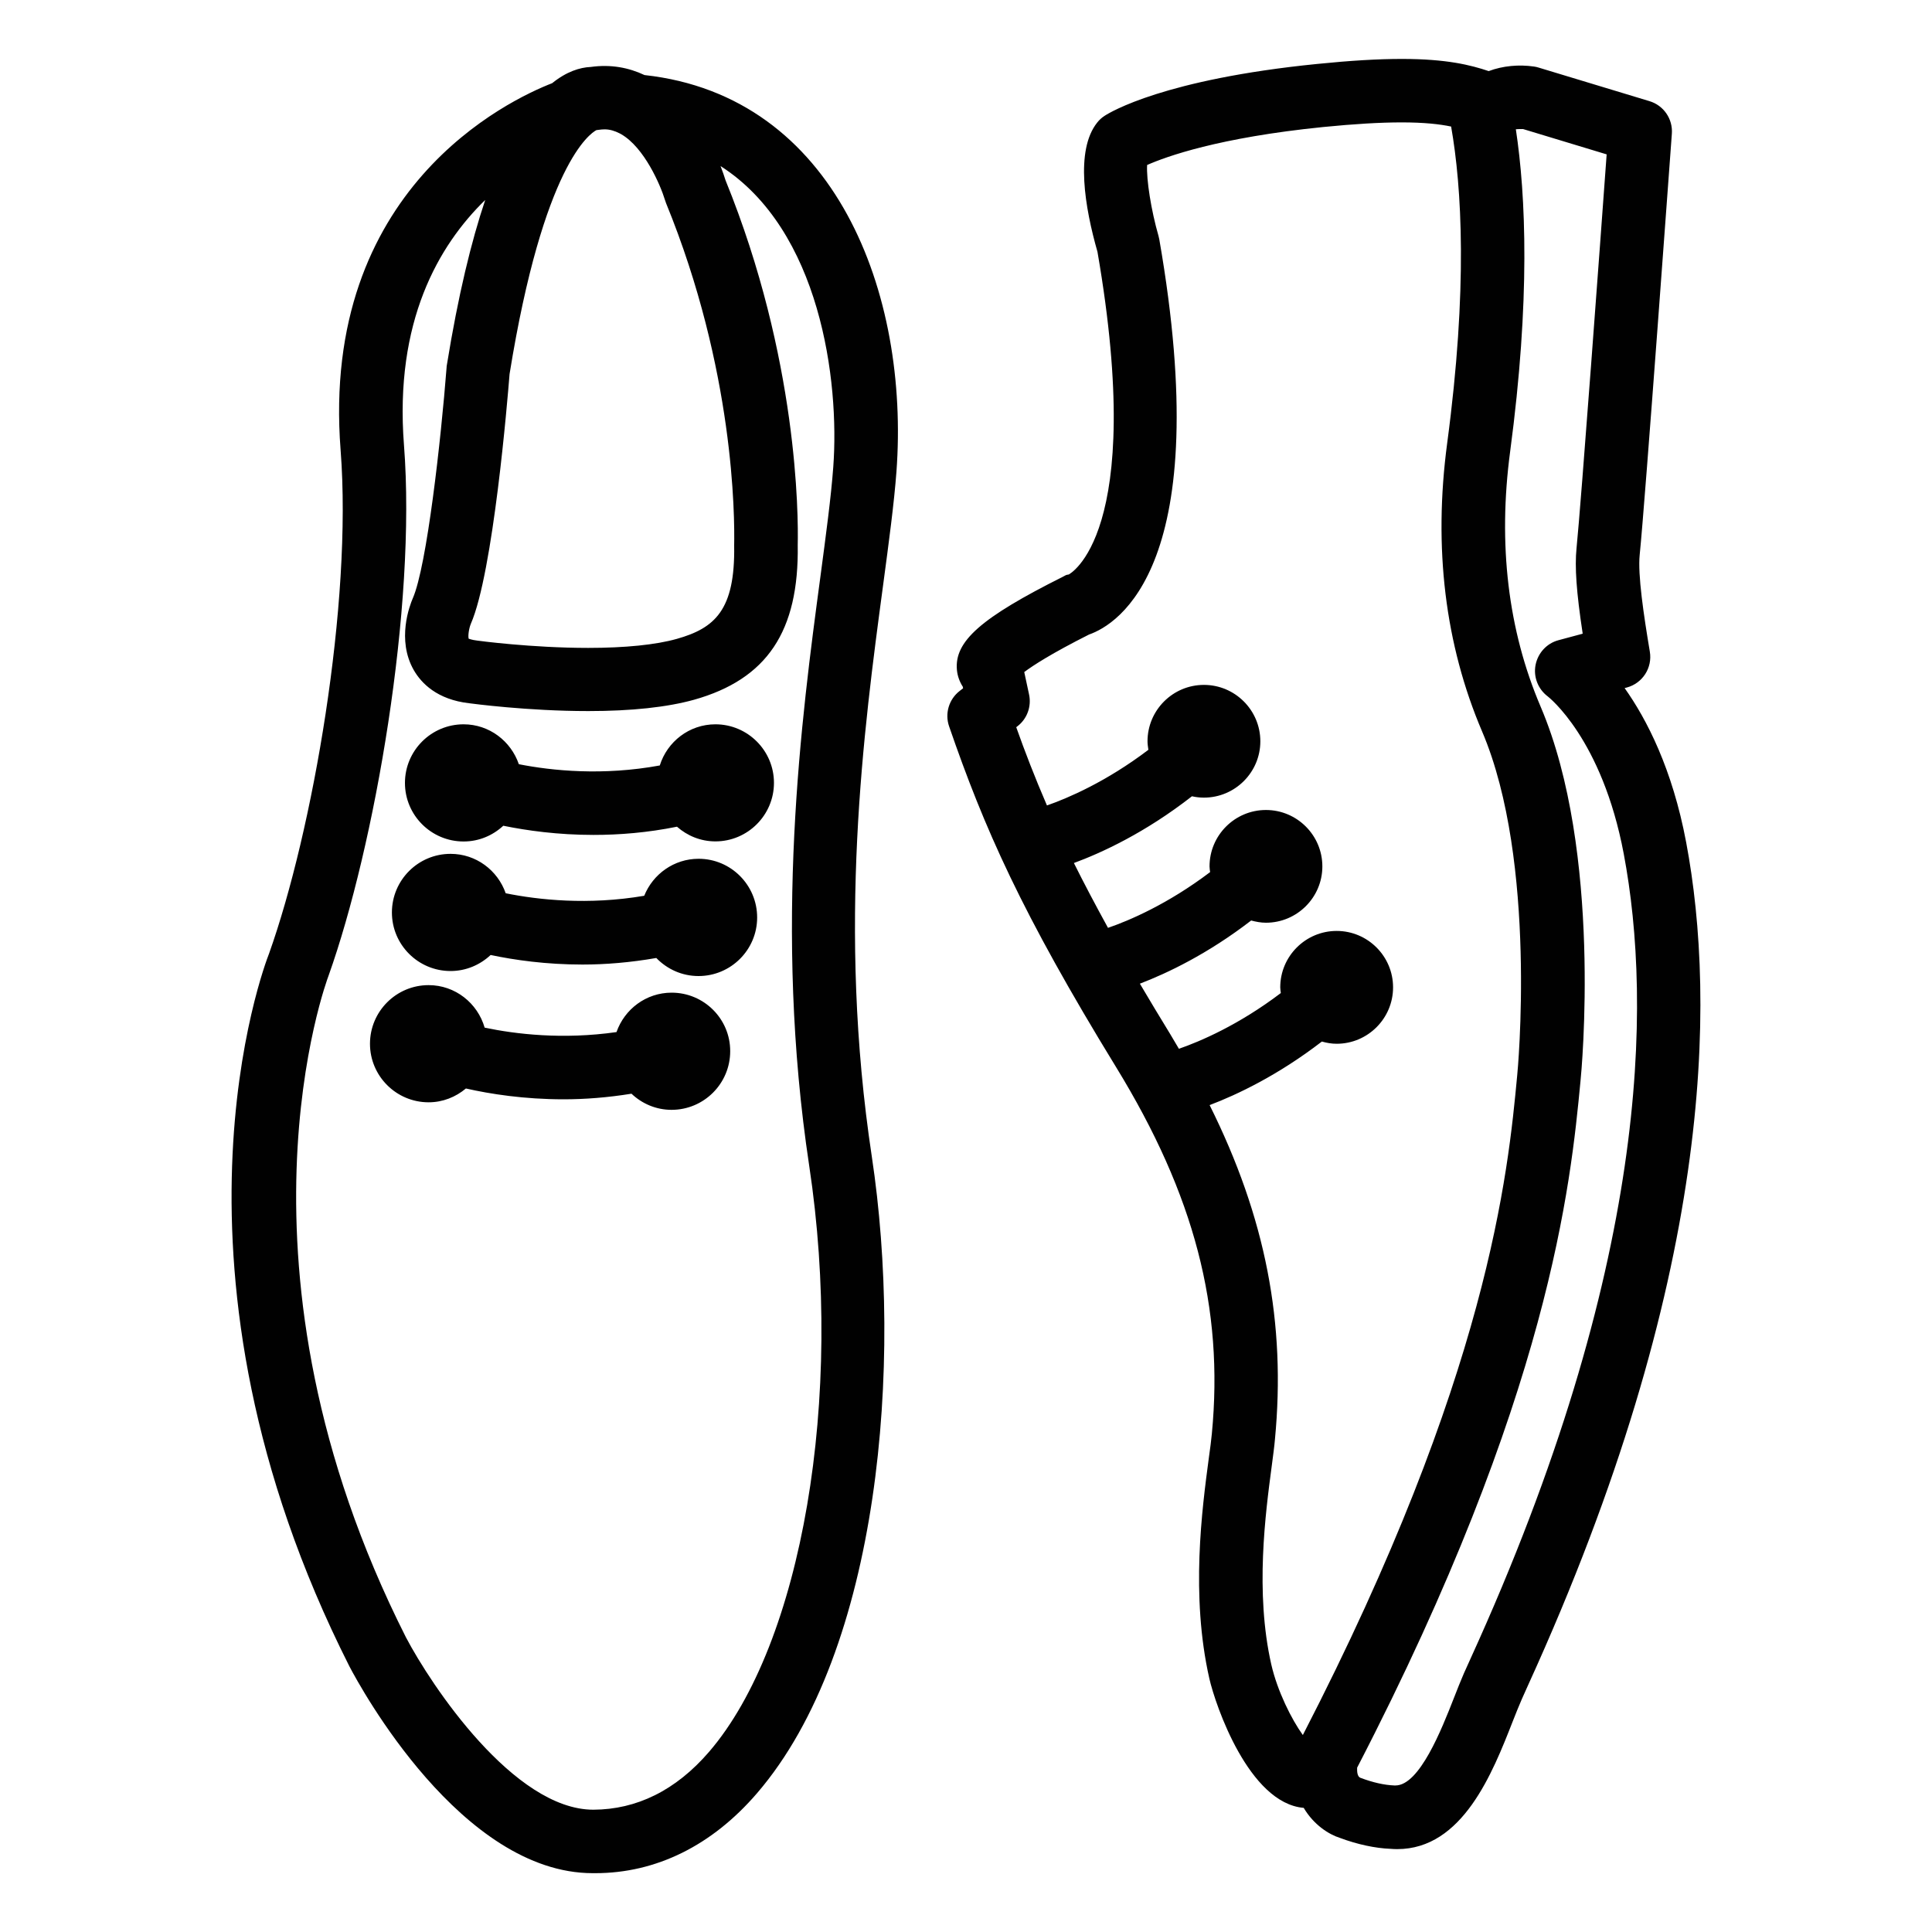
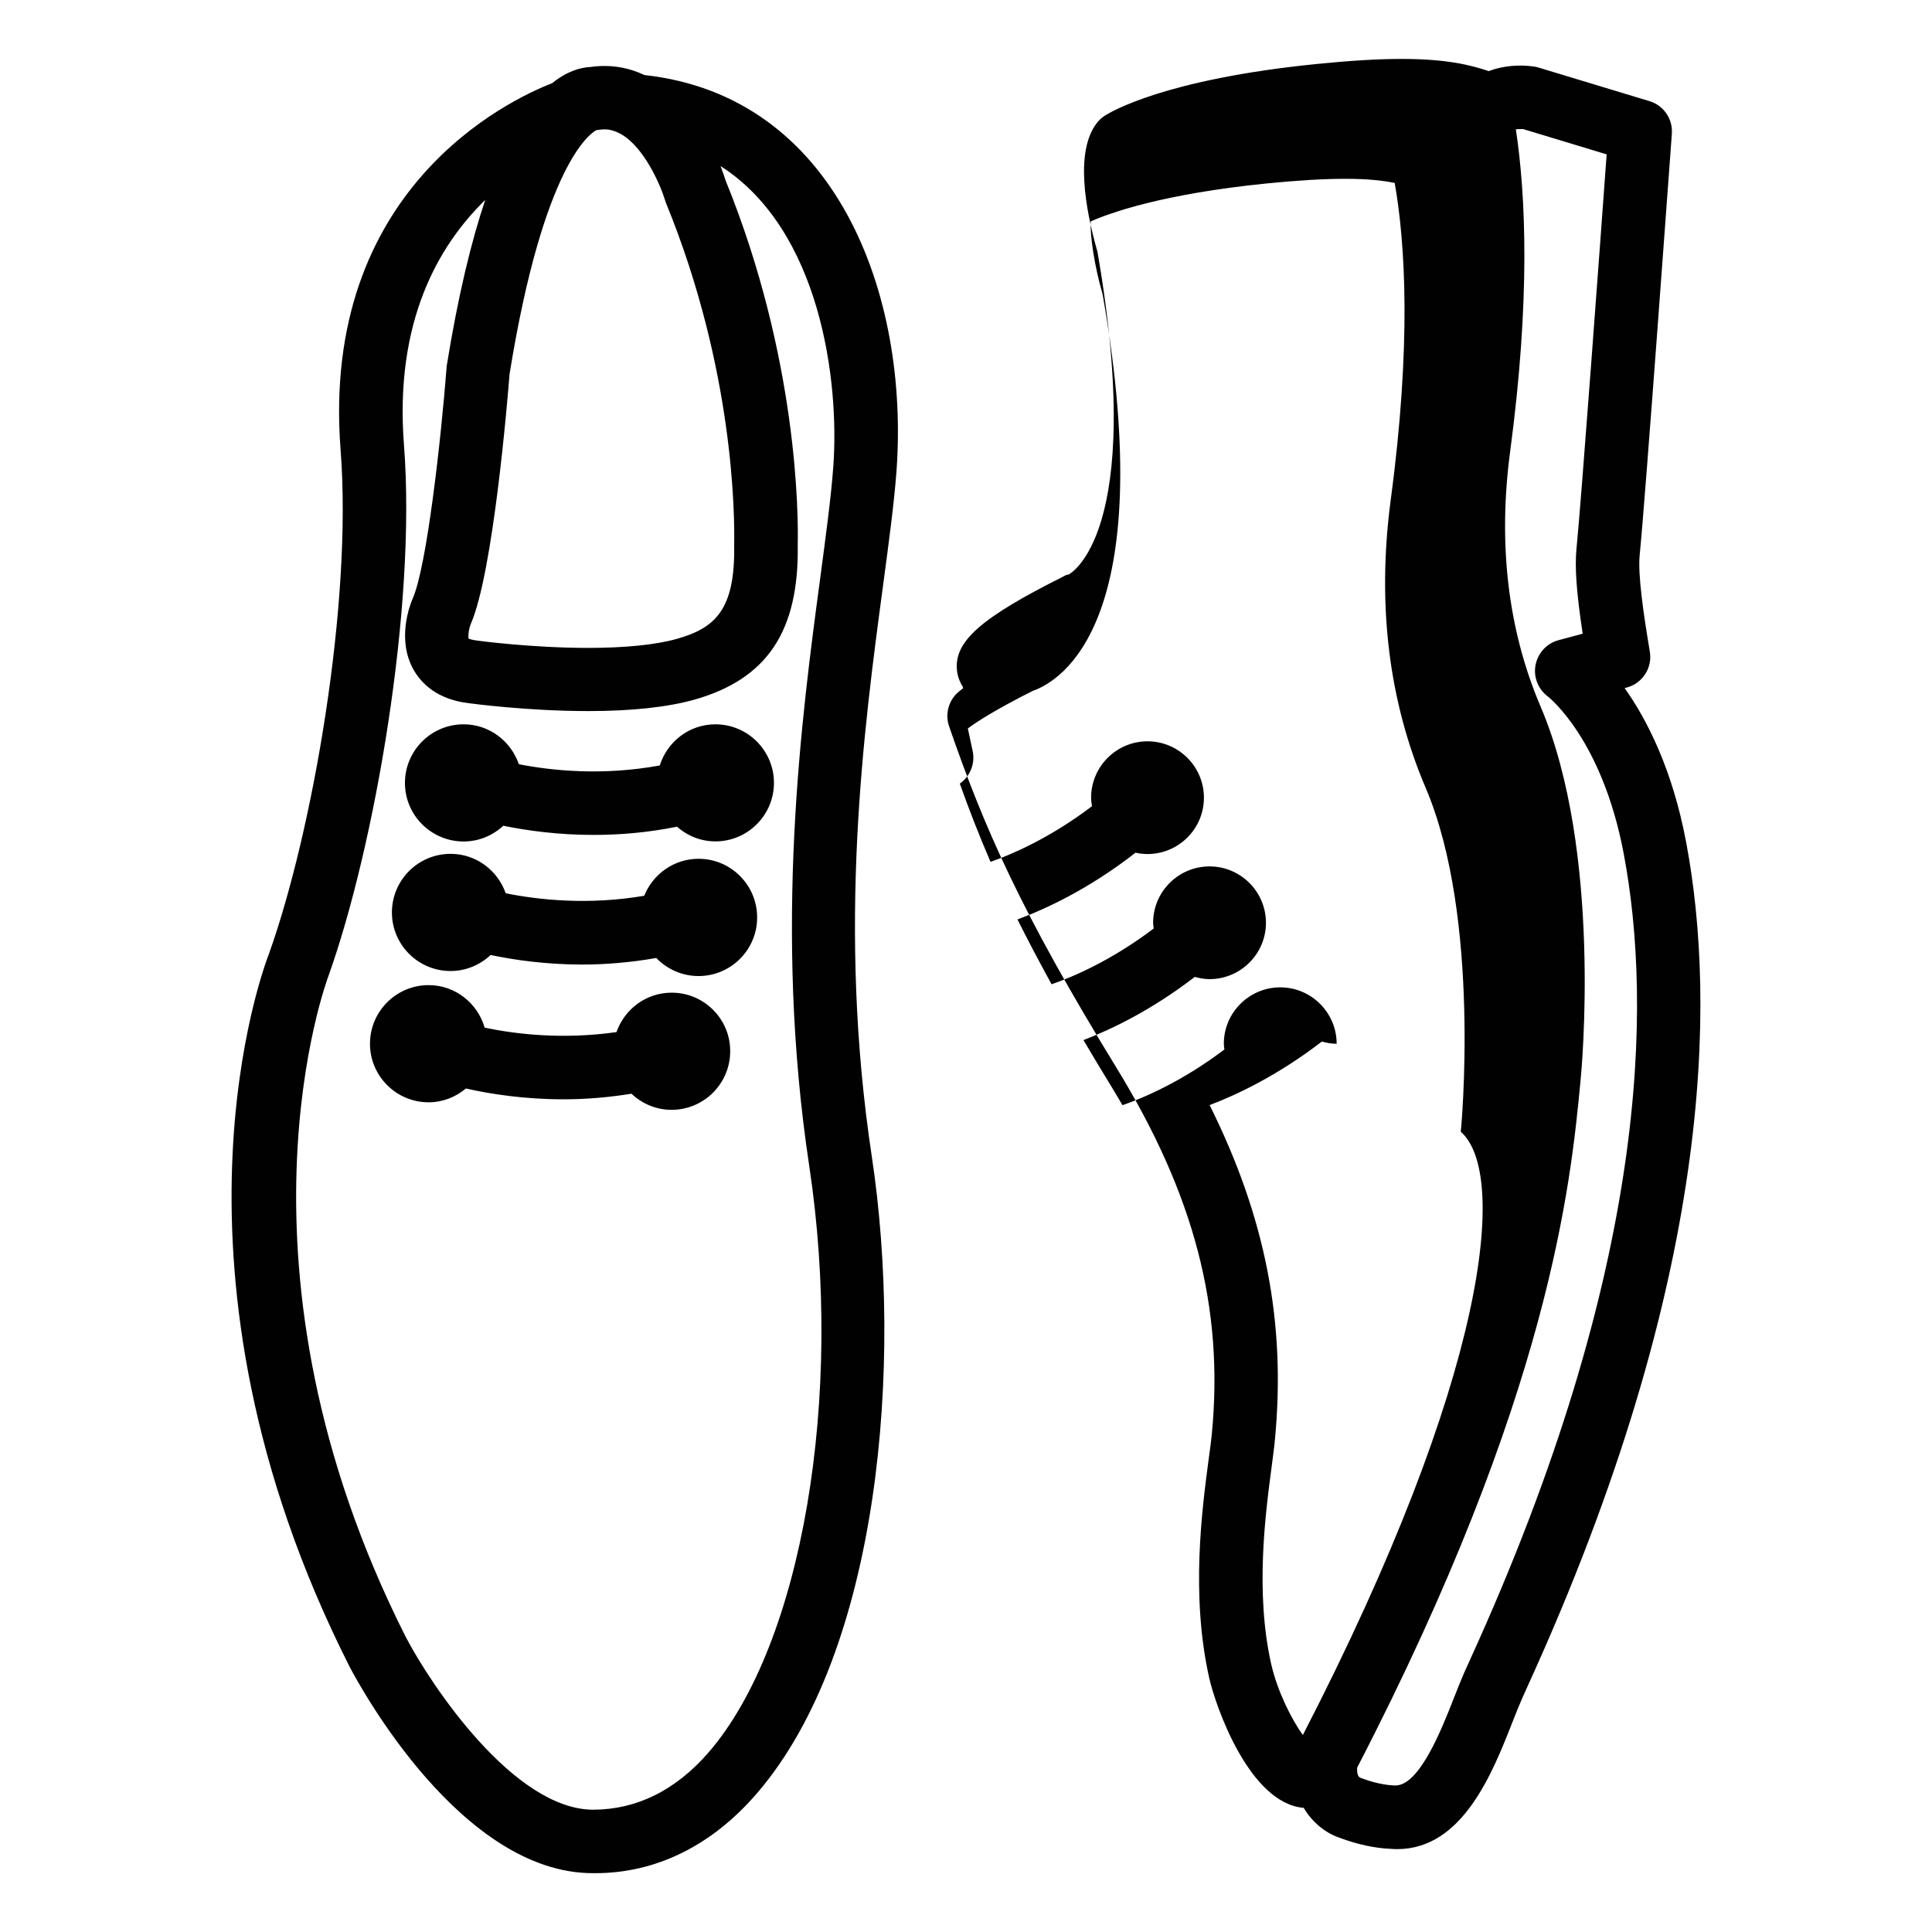
<svg xmlns="http://www.w3.org/2000/svg" version="1.1" id="Layer_1" x="0px" y="0px" viewBox="0 0 200 200" style="enable-background:new 0 0 200 200;" xml:space="preserve">
  <style type="text/css">
	.st0{fill:none;stroke:#010101;stroke-width:6;stroke-linecap:round;stroke-linejoin:round;stroke-miterlimit:10;}
	.st1{fill:#010101;stroke:#010101;stroke-width:2;stroke-miterlimit:10;}
	.st2{fill:#010101;stroke:#010101;stroke-width:0.75;stroke-miterlimit:10;}
	.st3{fill:#010101;}
	.st4{fill:#010101;stroke:#010101;stroke-miterlimit:10;}
	.st5{fill:#010101;stroke:#010101;stroke-width:3;stroke-miterlimit:10;}
	.st6{fill:#010101;stroke:#010101;stroke-width:0.5;stroke-miterlimit:10;}
</style>
-   <path class="st3" d="M66.72,7.77C65.09,7,63.24,6.64,61.16,6.93c-1.13,0.05-2.5,0.47-4,1.68c-4.43,1.72-24.01,10.9-21.9,37.99  c1.23,15.89-2.9,39.47-7.41,52.12c-0.52,1.32-12.45,32.67,8.32,73.78c1.15,2.2,11.6,21.41,25.19,21.41c0.09,0,0.17,0,0.26,0  c6.3,0,12.09-2.86,16.75-8.28c12.76-14.83,15.1-44.56,11.88-65.9C86.66,96,89.41,75.56,91.41,60.64c0.61-4.56,1.14-8.49,1.39-11.81  C94.16,30.45,86.55,9.94,66.72,7.77z M61.74,13.47c0.08-0.01,0.16-0.02,0.24-0.03c0.21-0.03,0.41-0.05,0.61-0.05  c0.54,0,1.05,0.16,1.54,0.41c0.05,0.03,0.11,0.06,0.17,0.09c2.4,1.38,4.07,5.27,4.54,6.82c0.03,0.11,0.07,0.21,0.11,0.32  c7.07,17.29,7.11,32.4,7.05,35.45c0.11,6.69-2.01,8.55-5.95,9.66c-2.17,0.61-5.34,0.93-9.16,0.93c-5.86,0-11.39-0.74-11.51-0.76  c-0.58-0.07-0.82-0.19-0.86-0.19c0,0,0,0,0,0c-0.09-0.26,0.02-1.06,0.22-1.54c2.32-5.32,3.8-23.21,4.01-25.86  C56.26,16.99,61.11,13.8,61.74,13.47z M86.26,48.34c-0.23,3.13-0.75,6.97-1.34,11.42c-1.94,14.45-4.87,36.29-1.15,60.93  c3.62,23.96-0.74,49.46-10.36,60.65c-3.46,4.02-7.52,5.98-11.98,6c-8.23,0-16.81-12.89-19.41-17.85  c-19.35-38.31-8.16-68.09-8.01-68.48c4.77-13.38,9.11-38.18,7.81-54.93c-1-12.82,3.59-20.69,8.41-25.38  c-1.44,4.28-2.8,9.85-3.97,17.08c-0.02,0.09-0.03,0.18-0.03,0.27c-0.58,7.47-2.04,20.56-3.5,23.89c-0.3,0.69-1.7,4.29,0.11,7.44  c0.78,1.35,2.41,3.04,5.73,3.42c0.24,0.03,6.01,0.81,12.33,0.81c4.48,0,8.16-0.4,10.94-1.17c7.57-2.13,10.88-7.09,10.74-16.03  c0.07-3.07,0.03-19.3-7.47-37.74c-0.14-0.46-0.32-0.96-0.52-1.48C84.91,23.79,86.92,39.4,86.26,48.34z M174.55,87.19  c-1.43-7.61-4.09-12.75-6.37-15.96l0.23-0.06c1.63-0.44,2.66-2.04,2.38-3.71c-0.64-3.81-1.26-7.98-1.05-10.02  c0.57-5.57,3.21-42.05,3.33-43.6c0.11-1.53-0.85-2.93-2.32-3.37L159.29,7c-0.16-0.05-0.32-0.09-0.48-0.11  c-1.57-0.23-3.24-0.08-4.7,0.47c-1.84-0.62-4.34-1.26-8.99-1.26c-2.45,0-5.32,0.17-8.77,0.52c-15.79,1.58-21.41,4.98-22,5.37  c-0.3,0.19-0.56,0.43-0.77,0.7c-2.3,2.88-1.27,8.83,0.03,13.38c5.1,29.47-3.01,33.4-2.97,33.4c-0.35,0.05-0.28,0.07-0.6,0.23  c-8.49,4.25-11.26,6.69-10.98,9.66c0.06,0.63,0.28,1.22,0.61,1.73l0.03,0.16l-0.36,0.28c-1.11,0.86-1.55,2.34-1.09,3.66  c3.62,10.49,7.45,19.23,17.3,35.3c8.09,13.21,11.15,24.91,9.9,37.93c-0.06,0.65-0.17,1.5-0.31,2.49c-0.71,5.33-1.9,14.24,0.05,22.85  c0.63,2.77,4.1,12.91,9.77,13.39c1.03,1.75,2.6,2.75,3.75,3.11c1.82,0.68,3.67,1.07,5.24,1.13c0.23,0.02,0.47,0.03,0.69,0.03  c6.77,0,9.87-7.9,11.94-13.18c0.34-0.86,0.66-1.67,0.96-2.35c0.15-0.35,0.37-0.84,0.65-1.45  C177.36,132.38,177.67,103.78,174.55,87.19z M134.87,179.61c-1.16-1.6-2.64-4.55-3.27-7.32c-1.69-7.46-0.6-15.64,0.05-20.53  c0.14-1.09,0.27-2.02,0.33-2.74c1.15-12.03-0.96-22.98-6.76-34.62c2.82-1.07,7.06-3.07,11.62-6.58c0.49,0.14,1,0.23,1.53,0.23  c3.22,0,5.84-2.62,5.84-5.84c0-3.22-2.62-5.84-5.84-5.84c-3.22,0-5.84,2.62-5.84,5.84c0,0.21,0.04,0.4,0.06,0.59  c-4.39,3.33-8.39,5.02-10.55,5.77c-0.3-0.51-0.59-1.01-0.9-1.52c-1.13-1.84-2.17-3.58-3.14-5.22c2.82-1.08,7.02-3.07,11.52-6.54  c0.49,0.13,1,0.23,1.53,0.23c3.22,0,5.84-2.62,5.84-5.83c0-3.22-2.62-5.84-5.84-5.84c-3.22,0-5.84,2.62-5.84,5.84  c0,0.21,0.04,0.4,0.06,0.59c-4.4,3.33-8.41,5.03-10.57,5.77c-1.34-2.44-2.51-4.66-3.53-6.71c2.87-1.06,7.38-3.13,12.22-6.91  c0.4,0.09,0.81,0.14,1.24,0.14c3.22,0,5.84-2.62,5.84-5.83c0-3.22-2.62-5.84-5.84-5.84s-5.84,2.62-5.84,5.84  c0,0.3,0.05,0.59,0.09,0.88c-4.35,3.3-8.32,5-10.5,5.76c-1.26-2.92-2.27-5.54-3.18-8.1l0.13-0.1c1-0.77,1.46-2.05,1.2-3.28  l-0.5-2.33c0.92-0.69,2.83-1.93,6.7-3.88c3-1.05,13.16-7.17,7.28-40.91c-0.02-0.12-0.05-0.23-0.08-0.35  c-0.77-2.67-1.27-5.88-1.18-7.35c1.97-0.87,7.4-2.84,18.22-3.93c3.23-0.32,5.89-0.48,8.12-0.48c2.34,0,3.93,0.18,5.13,0.43  c1.1,6.27,1.74,16.68-0.41,32.79c-1.44,10.8-0.22,20.84,3.62,29.84c5.75,13.49,3.66,35.36,3.63,35.59  C156.11,121.44,154.11,142.31,134.87,179.61z M152.23,171.7c-0.3,0.65-0.53,1.16-0.69,1.53c-0.33,0.76-0.68,1.64-1.05,2.59  c-1.24,3.16-3.54,9.01-6.03,9.01c-0.04,0-0.08,0-0.12,0c-1.03-0.04-2.21-0.3-3.53-0.8c-0.3-0.13-0.34-0.64-0.32-1.04  c19.99-38.63,22.11-60.49,23.12-71.05c0.1-0.96,2.29-23.75-4.13-38.8c-3.37-7.91-4.43-16.79-3.15-26.4  c2.1-15.75,1.63-26.48,0.59-33.36c0.24-0.02,0.51-0.03,0.75-0.02l8.65,2.62c-0.63,8.67-2.65,36.16-3.12,40.79  c-0.19,1.9-0.02,4.49,0.64,8.83l-2.53,0.68c-1.21,0.33-2.11,1.33-2.35,2.56c-0.24,1.23,0.26,2.5,1.26,3.25  c0.05,0.04,5.62,4.35,7.87,16.3C171.04,104.06,170.68,131.22,152.23,171.7z M74.06,74.98c-2.71,0-4.99,1.8-5.76,4.26  c-5.88,1.08-11.14,0.55-14.59-0.13c-0.82-2.39-3.06-4.13-5.72-4.13c-3.35,0-6.07,2.72-6.07,6.07c0,3.34,2.72,6.06,6.07,6.06  c1.59,0,3.02-0.62,4.11-1.63c2.44,0.5,5.65,0.95,9.34,0.95c2.66,0,5.58-0.23,8.64-0.85c1.07,0.94,2.45,1.52,3.98,1.52  c3.34,0,6.06-2.72,6.06-6.06C80.12,77.7,77.4,74.98,74.06,74.98z M72.32,88.9c-2.55,0-4.73,1.59-5.63,3.83  c-5.81,0.99-10.98,0.42-14.34-0.26c-0.83-2.37-3.06-4.08-5.71-4.08c-3.35,0-6.07,2.72-6.07,6.07c0,3.34,2.72,6.06,6.07,6.06  c1.61,0,3.06-0.64,4.15-1.66c2.46,0.52,5.73,0.99,9.51,0.99c2.37,0,4.95-0.21,7.64-0.68c1.11,1.15,2.65,1.87,4.37,1.87  c3.35,0,6.07-2.72,6.07-6.06C78.38,91.62,75.66,88.9,72.32,88.9z M69.53,102.76c-2.65,0-4.88,1.71-5.71,4.08  c-5.57,0.8-10.47,0.21-13.65-0.46c-0.73-2.53-3.04-4.4-5.8-4.4c-3.35,0-6.07,2.72-6.07,6.07c0,3.34,2.72,6.06,6.07,6.06  c1.47,0,2.81-0.55,3.86-1.43c2.52,0.57,6.02,1.12,10.12,1.12c2.18,0,4.55-0.18,7.02-0.58c1.09,1.03,2.54,1.67,4.15,1.67  c3.35,0,6.07-2.72,6.07-6.07C75.6,105.48,72.88,102.76,69.53,102.76z" />
+   <path class="st3" d="M66.72,7.77C65.09,7,63.24,6.64,61.16,6.93c-1.13,0.05-2.5,0.47-4,1.68c-4.43,1.72-24.01,10.9-21.9,37.99  c1.23,15.89-2.9,39.47-7.41,52.12c-0.52,1.32-12.45,32.67,8.32,73.78c1.15,2.2,11.6,21.41,25.19,21.41c0.09,0,0.17,0,0.26,0  c6.3,0,12.09-2.86,16.75-8.28c12.76-14.83,15.1-44.56,11.88-65.9C86.66,96,89.41,75.56,91.41,60.64c0.61-4.56,1.14-8.49,1.39-11.81  C94.16,30.45,86.55,9.94,66.72,7.77z M61.74,13.47c0.08-0.01,0.16-0.02,0.24-0.03c0.21-0.03,0.41-0.05,0.61-0.05  c0.54,0,1.05,0.16,1.54,0.41c0.05,0.03,0.11,0.06,0.17,0.09c2.4,1.38,4.07,5.27,4.54,6.82c0.03,0.11,0.07,0.21,0.11,0.32  c7.07,17.29,7.11,32.4,7.05,35.45c0.11,6.69-2.01,8.55-5.95,9.66c-2.17,0.61-5.34,0.93-9.16,0.93c-5.86,0-11.39-0.74-11.51-0.76  c-0.58-0.07-0.82-0.19-0.86-0.19c0,0,0,0,0,0c-0.09-0.26,0.02-1.06,0.22-1.54c2.32-5.32,3.8-23.21,4.01-25.86  C56.26,16.99,61.11,13.8,61.74,13.47z M86.26,48.34c-0.23,3.13-0.75,6.97-1.34,11.42c-1.94,14.45-4.87,36.29-1.15,60.93  c3.62,23.96-0.74,49.46-10.36,60.65c-3.46,4.02-7.52,5.98-11.98,6c-8.23,0-16.81-12.89-19.41-17.85  c-19.35-38.31-8.16-68.09-8.01-68.48c4.77-13.38,9.11-38.18,7.81-54.93c-1-12.82,3.59-20.69,8.41-25.38  c-1.44,4.28-2.8,9.85-3.97,17.08c-0.02,0.09-0.03,0.18-0.03,0.27c-0.58,7.47-2.04,20.56-3.5,23.89c-0.3,0.69-1.7,4.29,0.11,7.44  c0.78,1.35,2.41,3.04,5.73,3.42c0.24,0.03,6.01,0.81,12.33,0.81c4.48,0,8.16-0.4,10.94-1.17c7.57-2.13,10.88-7.09,10.74-16.03  c0.07-3.07,0.03-19.3-7.47-37.74c-0.14-0.46-0.32-0.96-0.52-1.48C84.91,23.79,86.92,39.4,86.26,48.34z M174.55,87.19  c-1.43-7.61-4.09-12.75-6.37-15.96l0.23-0.06c1.63-0.44,2.66-2.04,2.38-3.71c-0.64-3.81-1.26-7.98-1.05-10.02  c0.57-5.57,3.21-42.05,3.33-43.6c0.11-1.53-0.85-2.93-2.32-3.37L159.29,7c-0.16-0.05-0.32-0.09-0.48-0.11  c-1.57-0.23-3.24-0.08-4.7,0.47c-1.84-0.62-4.34-1.26-8.99-1.26c-2.45,0-5.32,0.17-8.77,0.52c-15.79,1.58-21.41,4.98-22,5.37  c-0.3,0.19-0.56,0.43-0.77,0.7c-2.3,2.88-1.27,8.83,0.03,13.38c5.1,29.47-3.01,33.4-2.97,33.4c-0.35,0.05-0.28,0.07-0.6,0.23  c-8.49,4.25-11.26,6.69-10.98,9.66c0.06,0.63,0.28,1.22,0.61,1.73l0.03,0.16l-0.36,0.28c-1.11,0.86-1.55,2.34-1.09,3.66  c3.62,10.49,7.45,19.23,17.3,35.3c8.09,13.21,11.15,24.91,9.9,37.93c-0.06,0.65-0.17,1.5-0.31,2.49c-0.71,5.33-1.9,14.24,0.05,22.85  c0.63,2.77,4.1,12.91,9.77,13.39c1.03,1.75,2.6,2.75,3.75,3.11c1.82,0.68,3.67,1.07,5.24,1.13c0.23,0.02,0.47,0.03,0.69,0.03  c6.77,0,9.87-7.9,11.94-13.18c0.34-0.86,0.66-1.67,0.96-2.35c0.15-0.35,0.37-0.84,0.65-1.45  C177.36,132.38,177.67,103.78,174.55,87.19z M134.87,179.61c-1.16-1.6-2.64-4.55-3.27-7.32c-1.69-7.46-0.6-15.64,0.05-20.53  c0.14-1.09,0.27-2.02,0.33-2.74c1.15-12.03-0.96-22.98-6.76-34.62c2.82-1.07,7.06-3.07,11.62-6.58c0.49,0.14,1,0.23,1.53,0.23  c0-3.22-2.62-5.84-5.84-5.84c-3.22,0-5.84,2.62-5.84,5.84c0,0.21,0.04,0.4,0.06,0.59  c-4.39,3.33-8.39,5.02-10.55,5.77c-0.3-0.51-0.59-1.01-0.9-1.52c-1.13-1.84-2.17-3.58-3.14-5.22c2.82-1.08,7.02-3.07,11.52-6.54  c0.49,0.13,1,0.23,1.53,0.23c3.22,0,5.84-2.62,5.84-5.83c0-3.22-2.62-5.84-5.84-5.84c-3.22,0-5.84,2.62-5.84,5.84  c0,0.21,0.04,0.4,0.06,0.59c-4.4,3.33-8.41,5.03-10.57,5.77c-1.34-2.44-2.51-4.66-3.53-6.71c2.87-1.06,7.38-3.13,12.22-6.91  c0.4,0.09,0.81,0.14,1.24,0.14c3.22,0,5.84-2.62,5.84-5.83c0-3.22-2.62-5.84-5.84-5.84s-5.84,2.62-5.84,5.84  c0,0.3,0.05,0.59,0.09,0.88c-4.35,3.3-8.32,5-10.5,5.76c-1.26-2.92-2.27-5.54-3.18-8.1l0.13-0.1c1-0.77,1.46-2.05,1.2-3.28  l-0.5-2.33c0.92-0.69,2.83-1.93,6.7-3.88c3-1.05,13.16-7.17,7.28-40.91c-0.02-0.12-0.05-0.23-0.08-0.35  c-0.77-2.67-1.27-5.88-1.18-7.35c1.97-0.87,7.4-2.84,18.22-3.93c3.23-0.32,5.89-0.48,8.12-0.48c2.34,0,3.93,0.18,5.13,0.43  c1.1,6.27,1.74,16.68-0.41,32.79c-1.44,10.8-0.22,20.84,3.62,29.84c5.75,13.49,3.66,35.36,3.63,35.59  C156.11,121.44,154.11,142.31,134.87,179.61z M152.23,171.7c-0.3,0.65-0.53,1.16-0.69,1.53c-0.33,0.76-0.68,1.64-1.05,2.59  c-1.24,3.16-3.54,9.01-6.03,9.01c-0.04,0-0.08,0-0.12,0c-1.03-0.04-2.21-0.3-3.53-0.8c-0.3-0.13-0.34-0.64-0.32-1.04  c19.99-38.63,22.11-60.49,23.12-71.05c0.1-0.96,2.29-23.75-4.13-38.8c-3.37-7.91-4.43-16.79-3.15-26.4  c2.1-15.75,1.63-26.48,0.59-33.36c0.24-0.02,0.51-0.03,0.75-0.02l8.65,2.62c-0.63,8.67-2.65,36.16-3.12,40.79  c-0.19,1.9-0.02,4.49,0.64,8.83l-2.53,0.68c-1.21,0.33-2.11,1.33-2.35,2.56c-0.24,1.23,0.26,2.5,1.26,3.25  c0.05,0.04,5.62,4.35,7.87,16.3C171.04,104.06,170.68,131.22,152.23,171.7z M74.06,74.98c-2.71,0-4.99,1.8-5.76,4.26  c-5.88,1.08-11.14,0.55-14.59-0.13c-0.82-2.39-3.06-4.13-5.72-4.13c-3.35,0-6.07,2.72-6.07,6.07c0,3.34,2.72,6.06,6.07,6.06  c1.59,0,3.02-0.62,4.11-1.63c2.44,0.5,5.65,0.95,9.34,0.95c2.66,0,5.58-0.23,8.64-0.85c1.07,0.94,2.45,1.52,3.98,1.52  c3.34,0,6.06-2.72,6.06-6.06C80.12,77.7,77.4,74.98,74.06,74.98z M72.32,88.9c-2.55,0-4.73,1.59-5.63,3.83  c-5.81,0.99-10.98,0.42-14.34-0.26c-0.83-2.37-3.06-4.08-5.71-4.08c-3.35,0-6.07,2.72-6.07,6.07c0,3.34,2.72,6.06,6.07,6.06  c1.61,0,3.06-0.64,4.15-1.66c2.46,0.52,5.73,0.99,9.51,0.99c2.37,0,4.95-0.21,7.64-0.68c1.11,1.15,2.65,1.87,4.37,1.87  c3.35,0,6.07-2.72,6.07-6.06C78.38,91.62,75.66,88.9,72.32,88.9z M69.53,102.76c-2.65,0-4.88,1.71-5.71,4.08  c-5.57,0.8-10.47,0.21-13.65-0.46c-0.73-2.53-3.04-4.4-5.8-4.4c-3.35,0-6.07,2.72-6.07,6.07c0,3.34,2.72,6.06,6.07,6.06  c1.47,0,2.81-0.55,3.86-1.43c2.52,0.57,6.02,1.12,10.12,1.12c2.18,0,4.55-0.18,7.02-0.58c1.09,1.03,2.54,1.67,4.15,1.67  c3.35,0,6.07-2.72,6.07-6.07C75.6,105.48,72.88,102.76,69.53,102.76z" />
</svg>